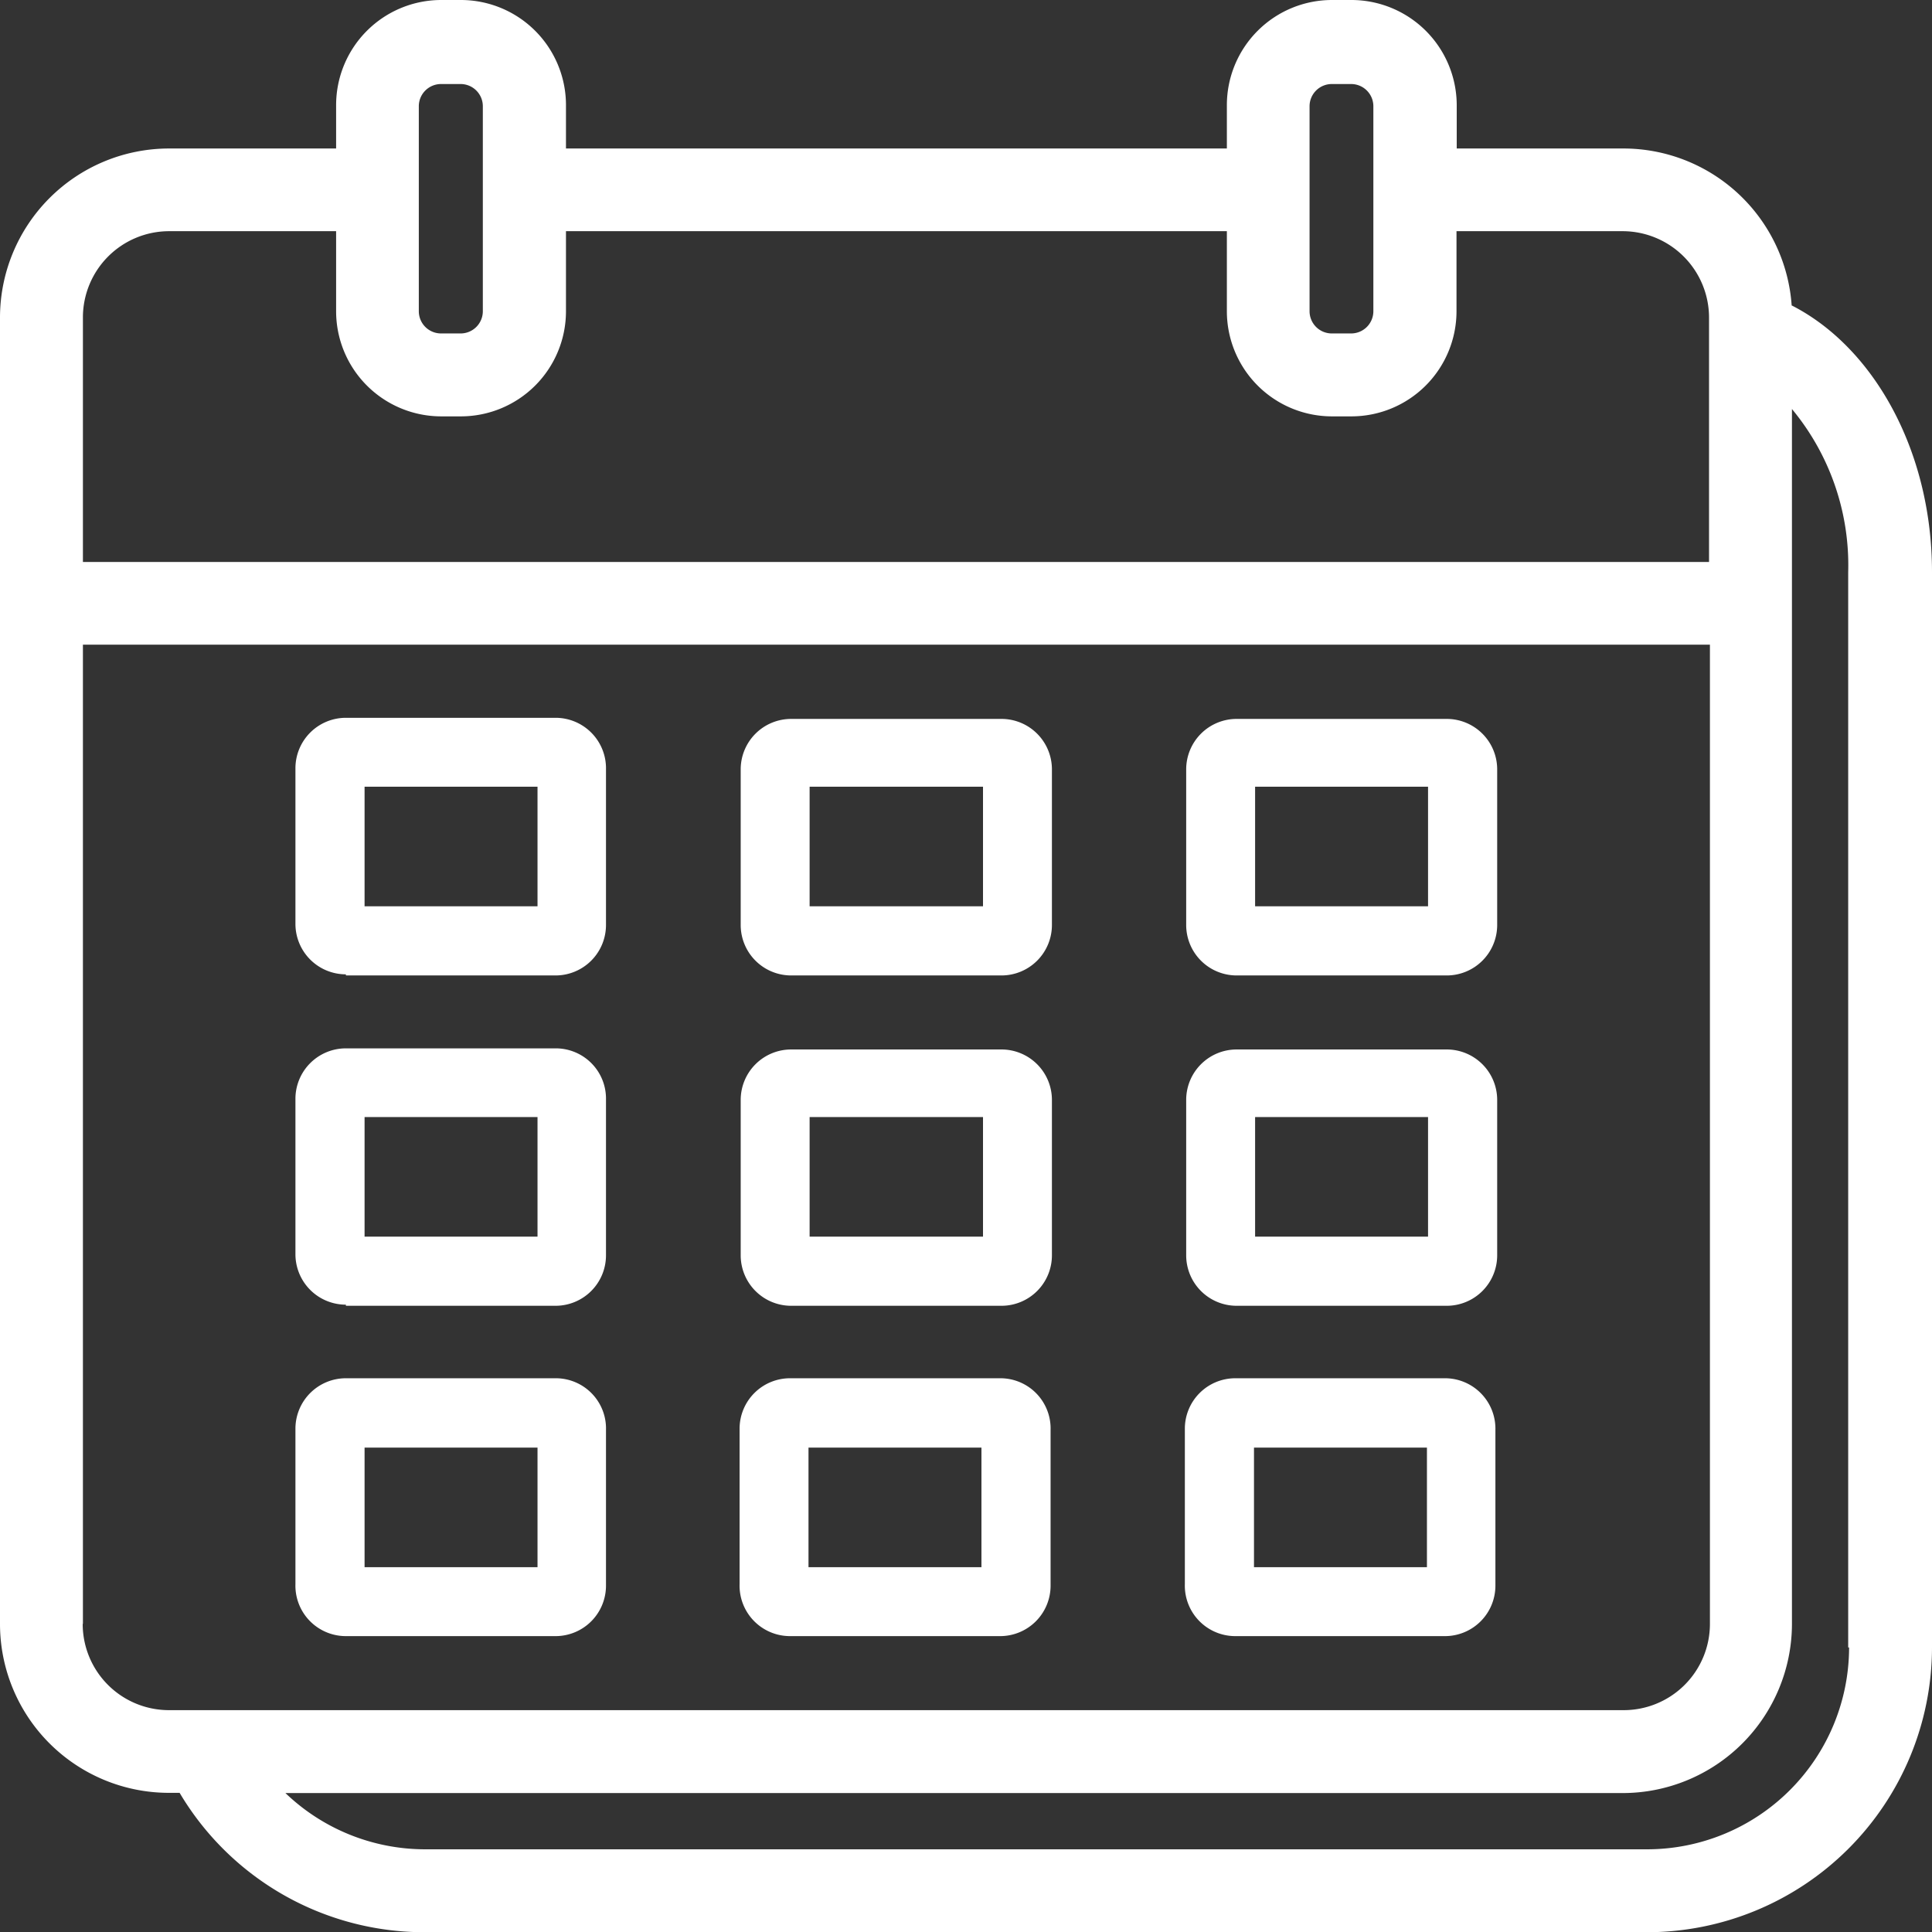
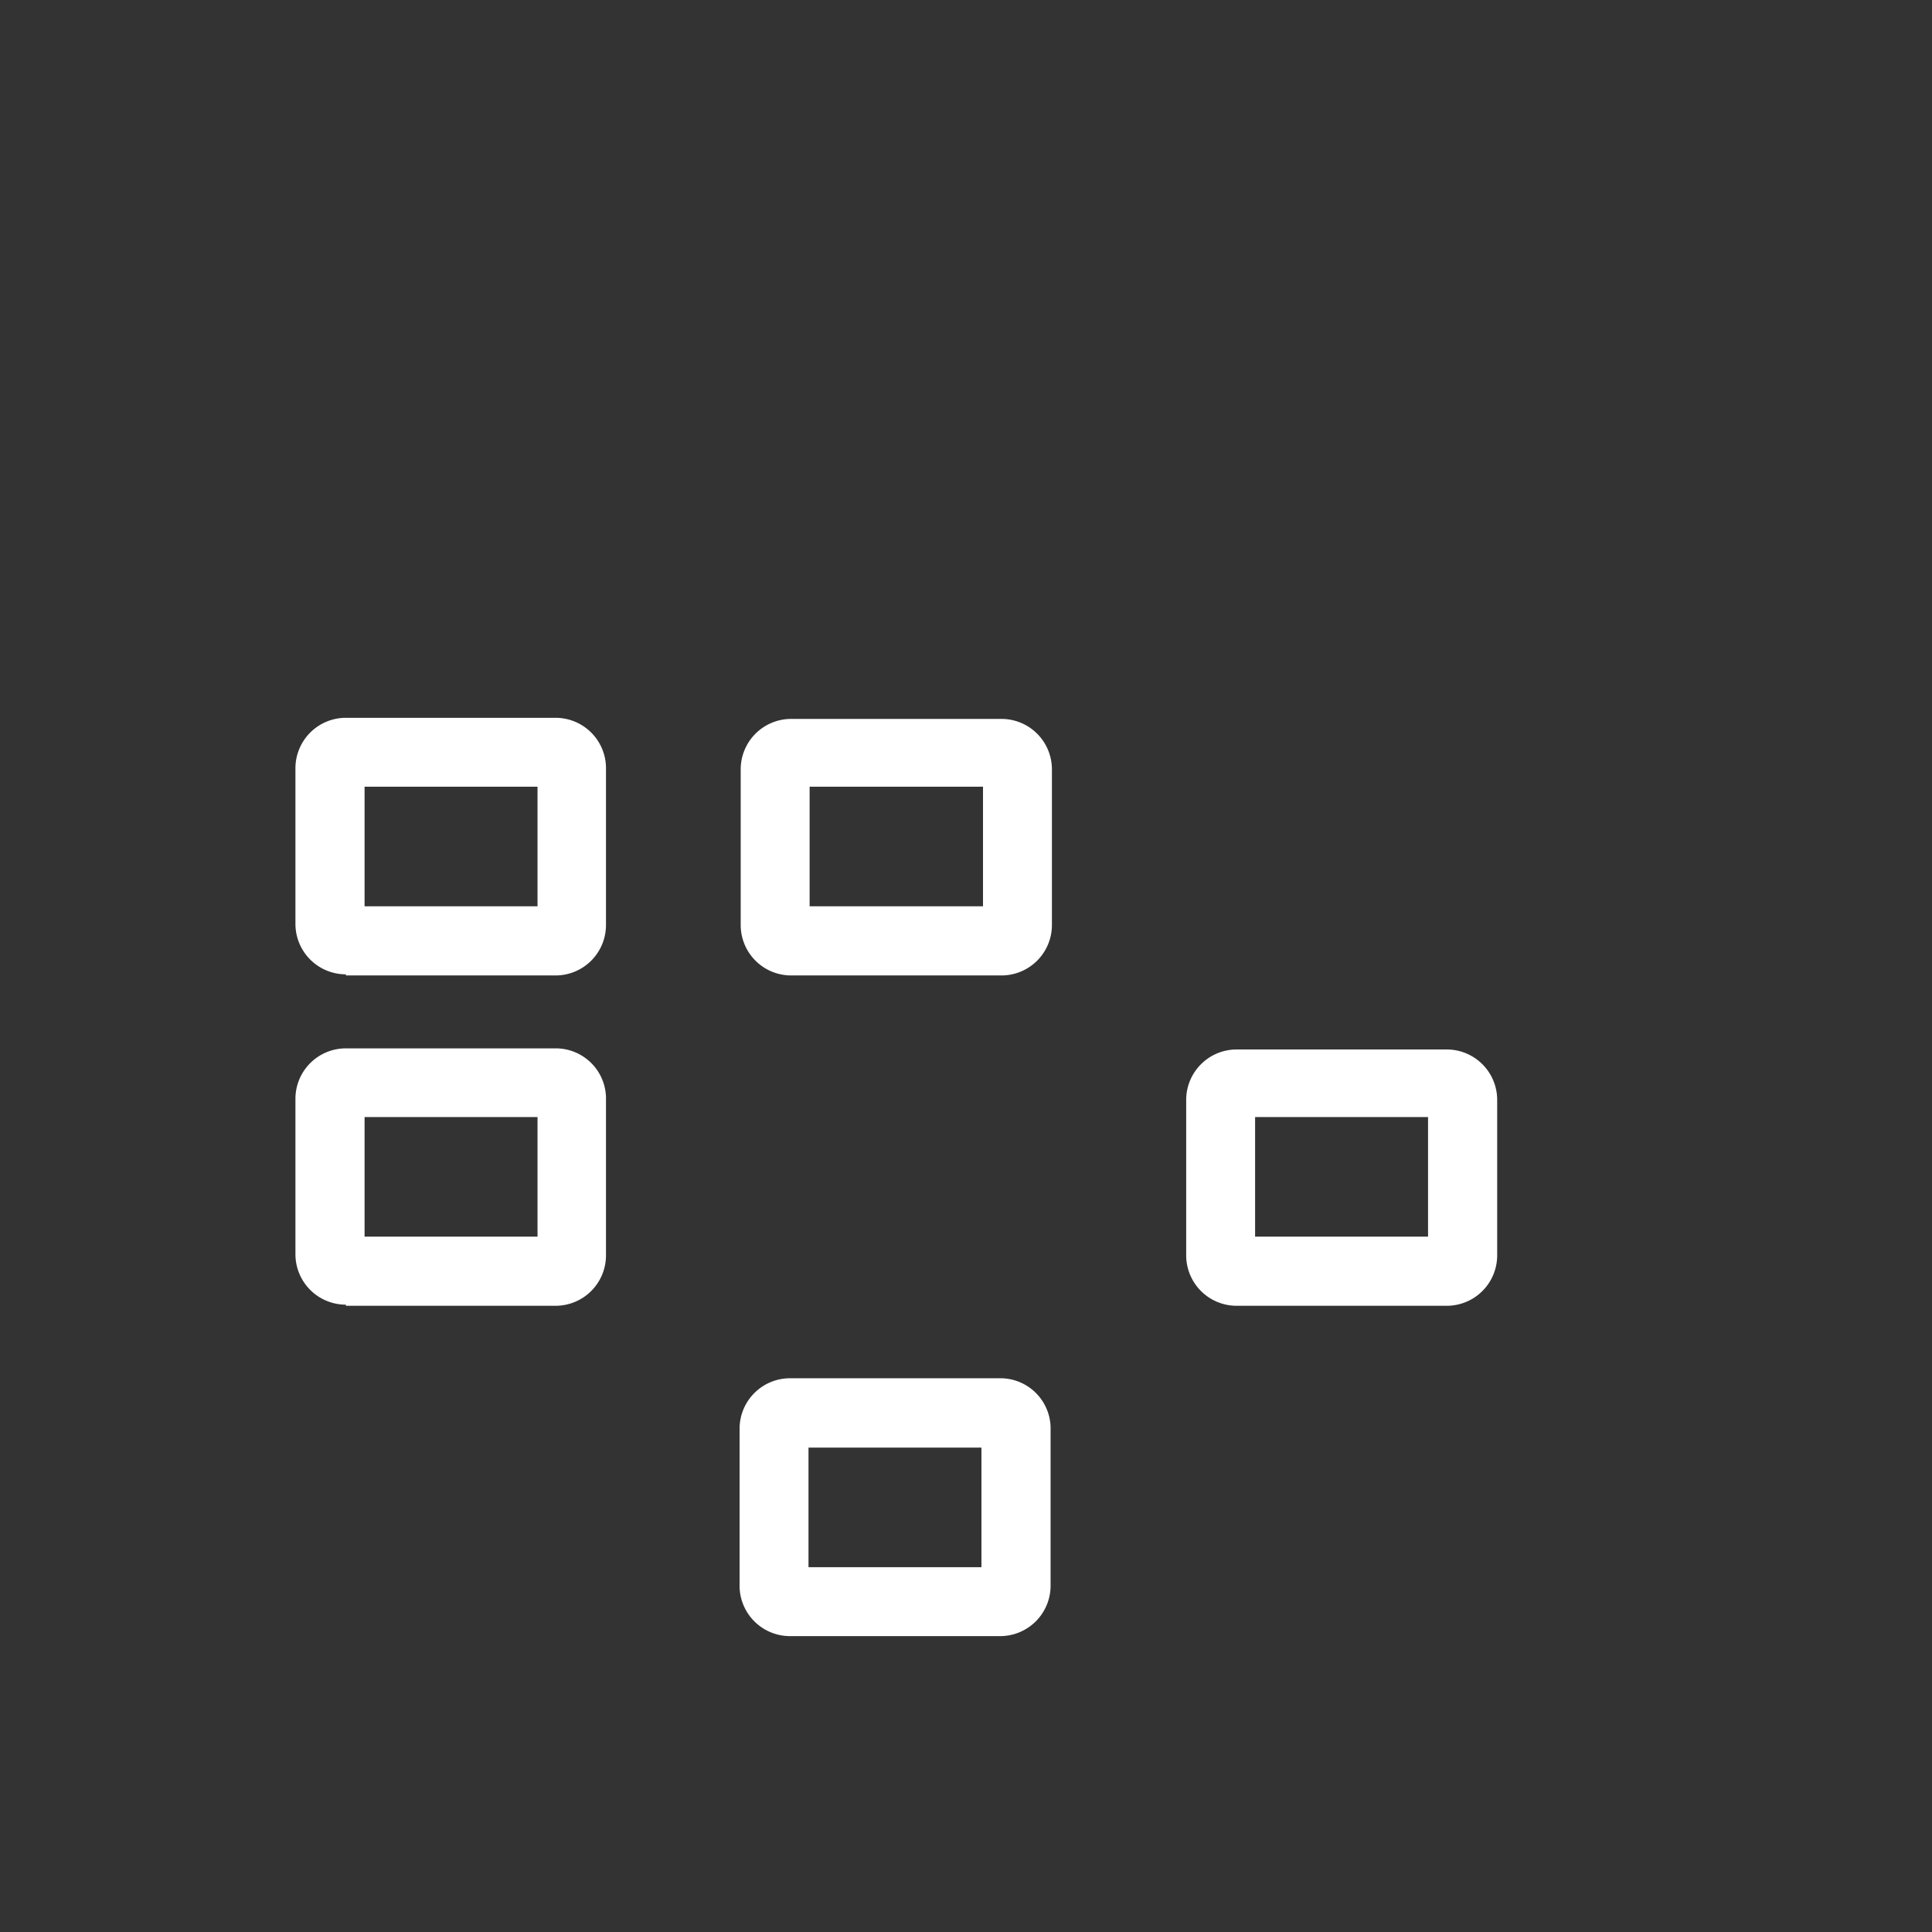
<svg xmlns="http://www.w3.org/2000/svg" viewBox="0 0 86.91 86.92">
  <rect x="0" y="0" width="86.91" height="86.92" fill="#333333" stroke="none" />
  <defs>
    <style>.cls-1{fill:#fff;}</style>
  </defs>
  <g id="Livello_2" data-name="Livello 2">
    <g id="Livello_1-2" data-name="Livello 1">
      <path class="cls-1" d="M15.56,43.88H25a2.27,2.27,0,0,0,2.26-2.27v-7A2.27,2.27,0,0,0,25,32.29H15.56a2.27,2.27,0,0,0-2.27,2.27v7a2.27,2.27,0,0,0,2.27,2.27Zm.84-8.49h7.78v5.38H16.4Z" />
      <path class="cls-1" d="M35.59,43.88h9.47a2.27,2.27,0,0,0,2.26-2.27v-7a2.27,2.27,0,0,0-2.26-2.27H35.59a2.27,2.27,0,0,0-2.27,2.27v7A2.27,2.27,0,0,0,35.59,43.88Zm.83-8.49h7.8v5.38h-7.8Z" />
-       <path class="cls-1" d="M55.63,43.88h9.45a2.27,2.27,0,0,0,2.27-2.27v-7a2.27,2.27,0,0,0-2.27-2.27H55.63a2.27,2.27,0,0,0-2.27,2.27v7A2.27,2.27,0,0,0,55.63,43.88Zm.83-8.49h7.78v5.38H56.46Z" />
      <path class="cls-1" d="M15.56,58.74H25a2.27,2.27,0,0,0,2.26-2.27v-7A2.26,2.26,0,0,0,25,47.16H15.56a2.27,2.27,0,0,0-2.27,2.26v7a2.27,2.27,0,0,0,2.27,2.27Zm.84-8.49h7.78v5.38H16.4Z" />
-       <path class="cls-1" d="M35.59,58.74h9.47a2.27,2.27,0,0,0,2.26-2.27v-7a2.27,2.27,0,0,0-2.26-2.26H35.59a2.27,2.27,0,0,0-2.27,2.26v7A2.27,2.27,0,0,0,35.59,58.74Zm.83-8.49h7.8v5.38h-7.8Z" />
      <path class="cls-1" d="M55.63,58.74h9.45a2.27,2.27,0,0,0,2.27-2.27v-7a2.27,2.27,0,0,0-2.27-2.26H55.63a2.27,2.27,0,0,0-2.27,2.26v7A2.27,2.27,0,0,0,55.63,58.74Zm.83-8.49h7.78v5.38H56.46Z" />
-       <path class="cls-1" d="M15.56,73.6H25a2.27,2.27,0,0,0,2.26-2.27v-7A2.26,2.26,0,0,0,25,62H15.56a2.27,2.27,0,0,0-2.27,2.26v7A2.27,2.27,0,0,0,15.56,73.6Zm.84-8.48h7.78V70.5H16.4Z" />
      <path class="cls-1" d="M35.54,73.6H45a2.27,2.27,0,0,0,2.26-2.27v-7A2.26,2.26,0,0,0,45,62H35.54a2.27,2.27,0,0,0-2.27,2.26v7A2.27,2.27,0,0,0,35.54,73.6Zm.83-8.48h7.78V70.5H36.37Z" />
-       <path class="cls-1" d="M55.57,73.6H65a2.27,2.27,0,0,0,2.27-2.27v-7A2.27,2.27,0,0,0,65,62H55.57a2.27,2.27,0,0,0-2.27,2.26v7A2.27,2.27,0,0,0,55.57,73.6Zm.84-8.48h7.78V70.5H56.41Z" />
-       <path class="cls-1" d="M80.6,13.78A7.59,7.59,0,0,0,73,6.68H65.53V4.74A4.74,4.74,0,0,0,60.79,0h-.87a4.73,4.73,0,0,0-4.73,4.73V6.68H25.46V4.73A4.73,4.73,0,0,0,20.73,0h-.88a4.73,4.73,0,0,0-4.73,4.73V6.68H7.6A7.61,7.61,0,0,0,0,14.28V73.05a7.6,7.6,0,0,0,7.6,7.6h.48a12.8,12.8,0,0,0,11,6.27h55A12.83,12.83,0,0,0,86.91,74.11V25.74c0-5.48-2.64-10.13-6.31-12Zm-21.69-9a1,1,0,0,1,1-1h.87a1,1,0,0,1,1,1V14a1,1,0,0,1-1,1h-.87a1,1,0,0,1-1-1Zm-40.07,0a1,1,0,0,1,1-1h.88a1,1,0,0,1,1,1V14a1,1,0,0,1-1,1h-.88a1,1,0,0,1-1-1ZM7.6,10.4h7.52V14a4.73,4.73,0,0,0,4.73,4.73h.88A4.73,4.73,0,0,0,25.46,14V10.4H55.19V14a4.73,4.73,0,0,0,4.73,4.73h.87A4.73,4.73,0,0,0,65.52,14V10.4H73a3.89,3.89,0,0,1,3.88,3.88v11H3.73v-11A3.88,3.88,0,0,1,7.6,10.4ZM3.73,73.05V29H76.92V73.05A3.88,3.88,0,0,1,73,76.93H7.6a3.88,3.88,0,0,1-3.88-3.88Zm79.45,1.06a9.09,9.09,0,0,1-9.08,9.08h-55a9.08,9.08,0,0,1-6.26-2.53H73a7.62,7.62,0,0,0,7.61-7.6V18.4a11,11,0,0,1,2.53,7.34V74.11Z" />
    </g>
  </g>
</svg>